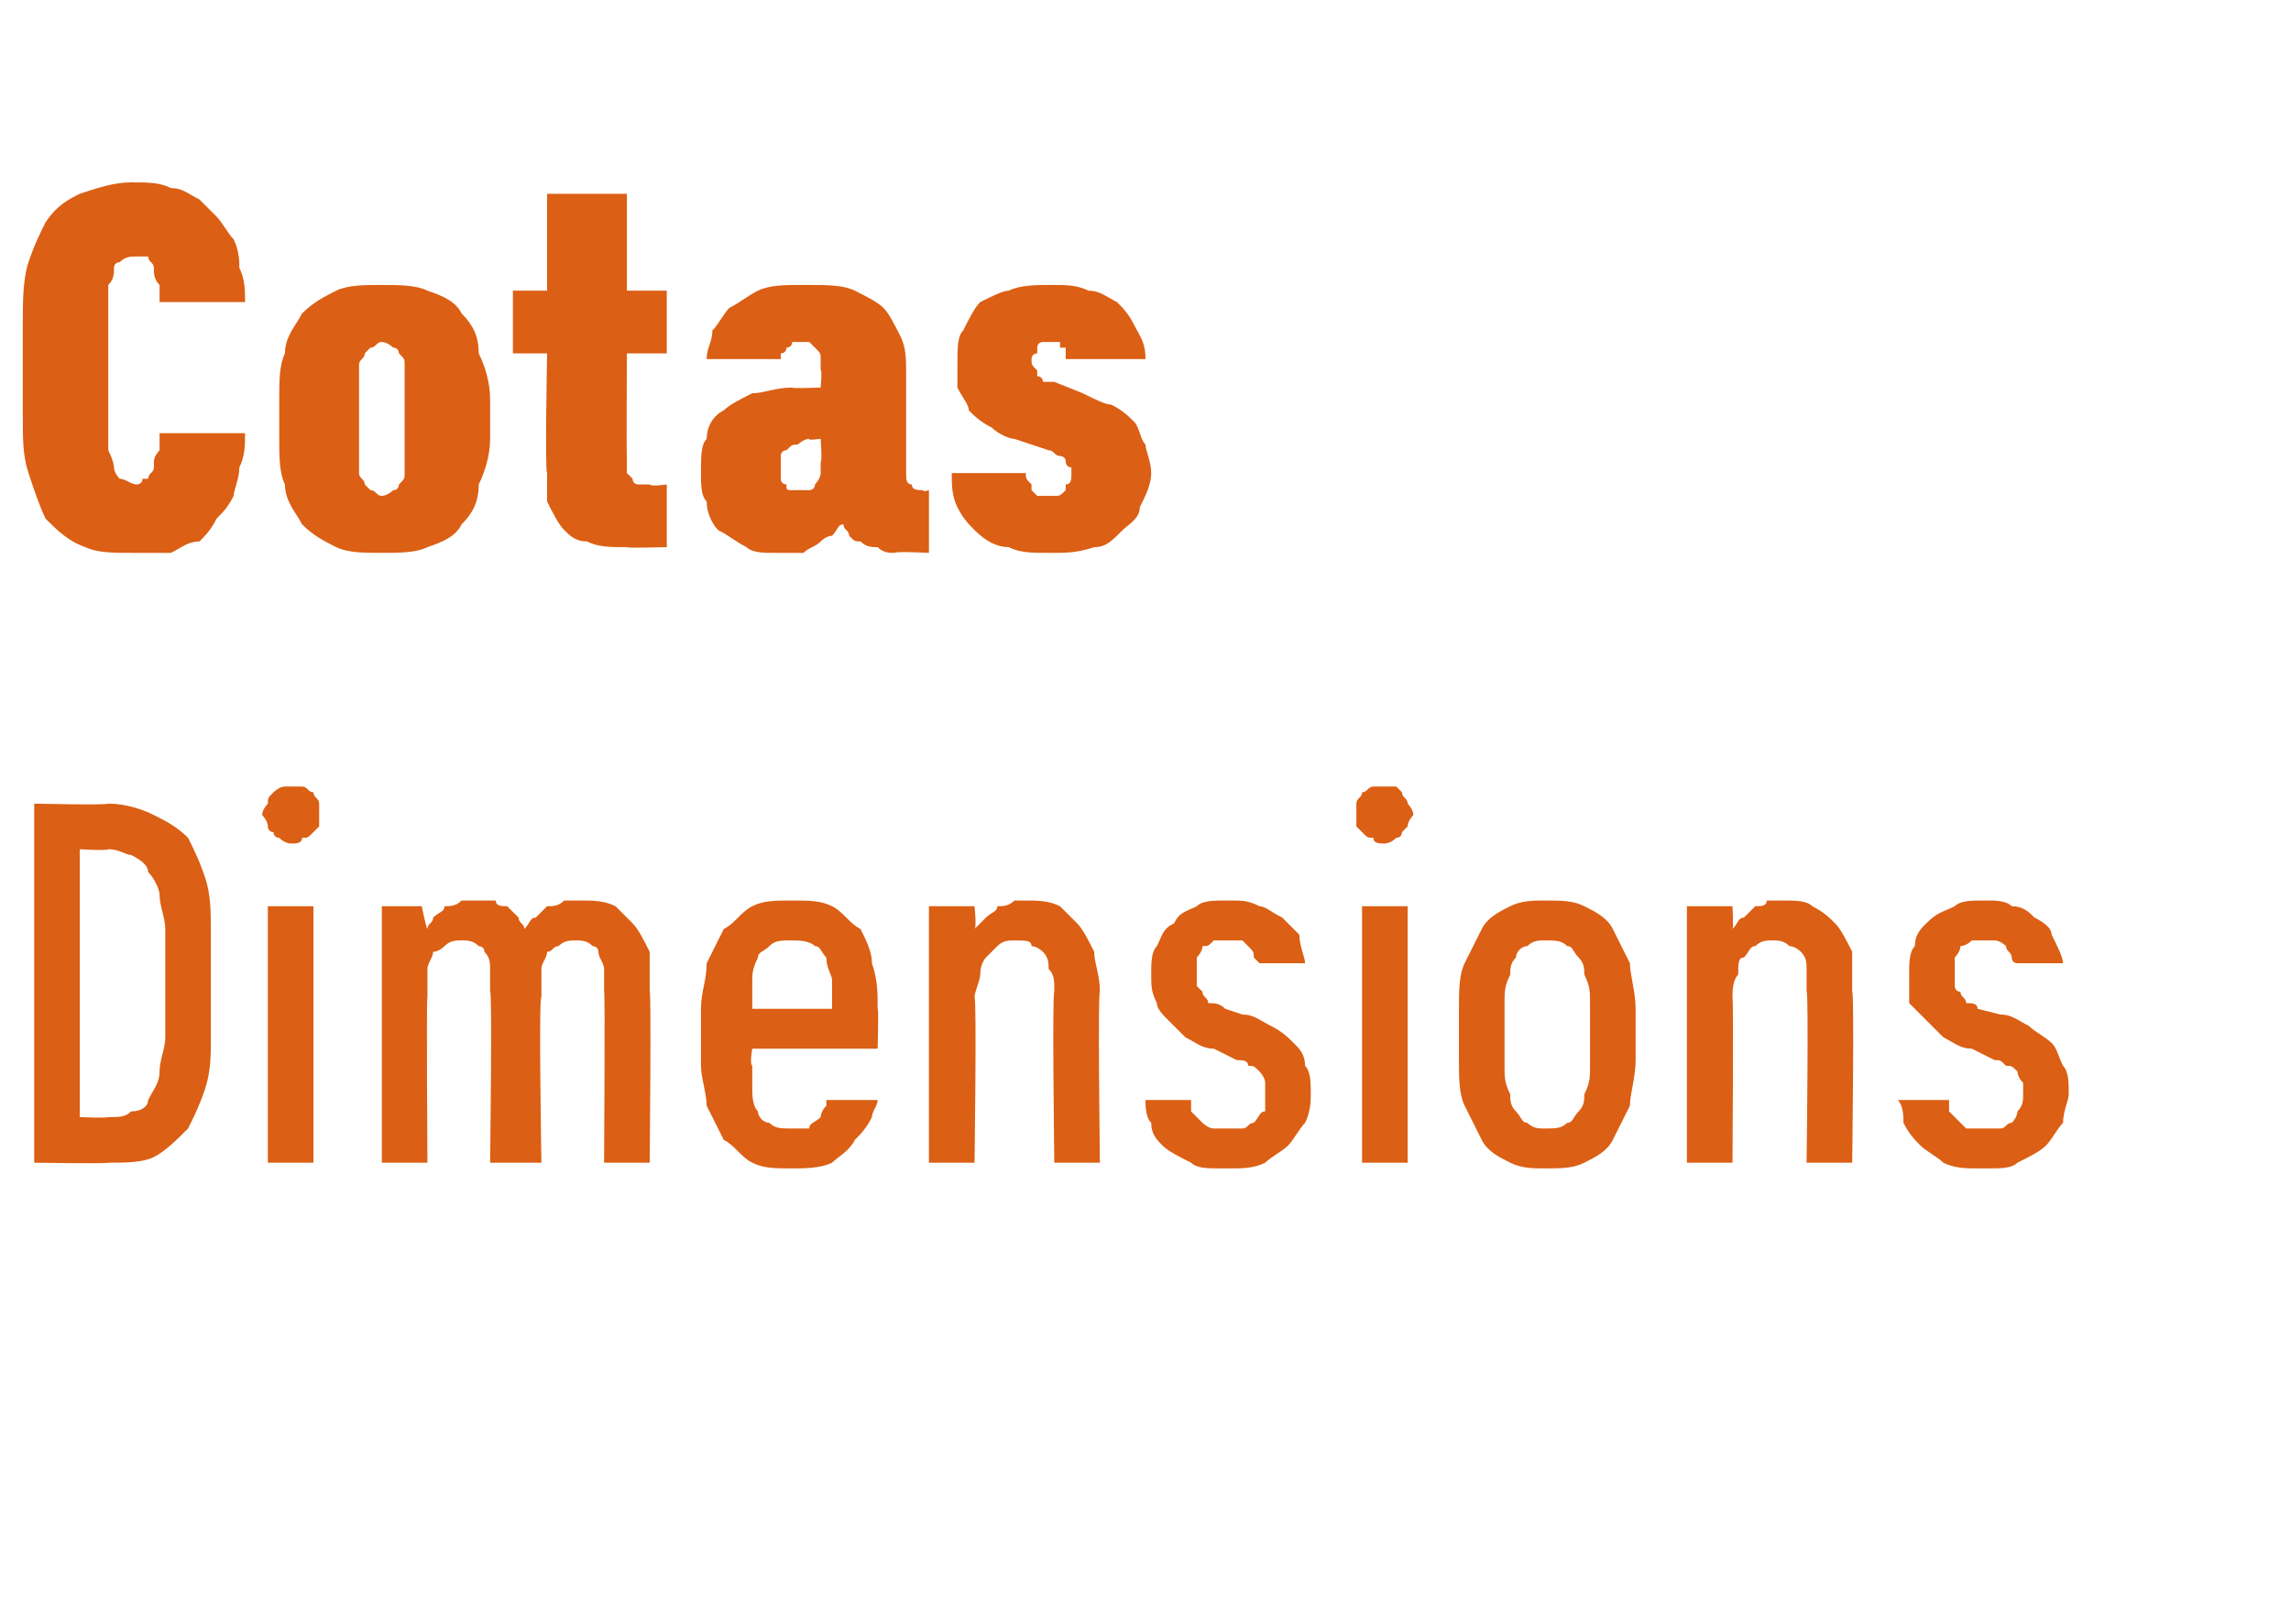
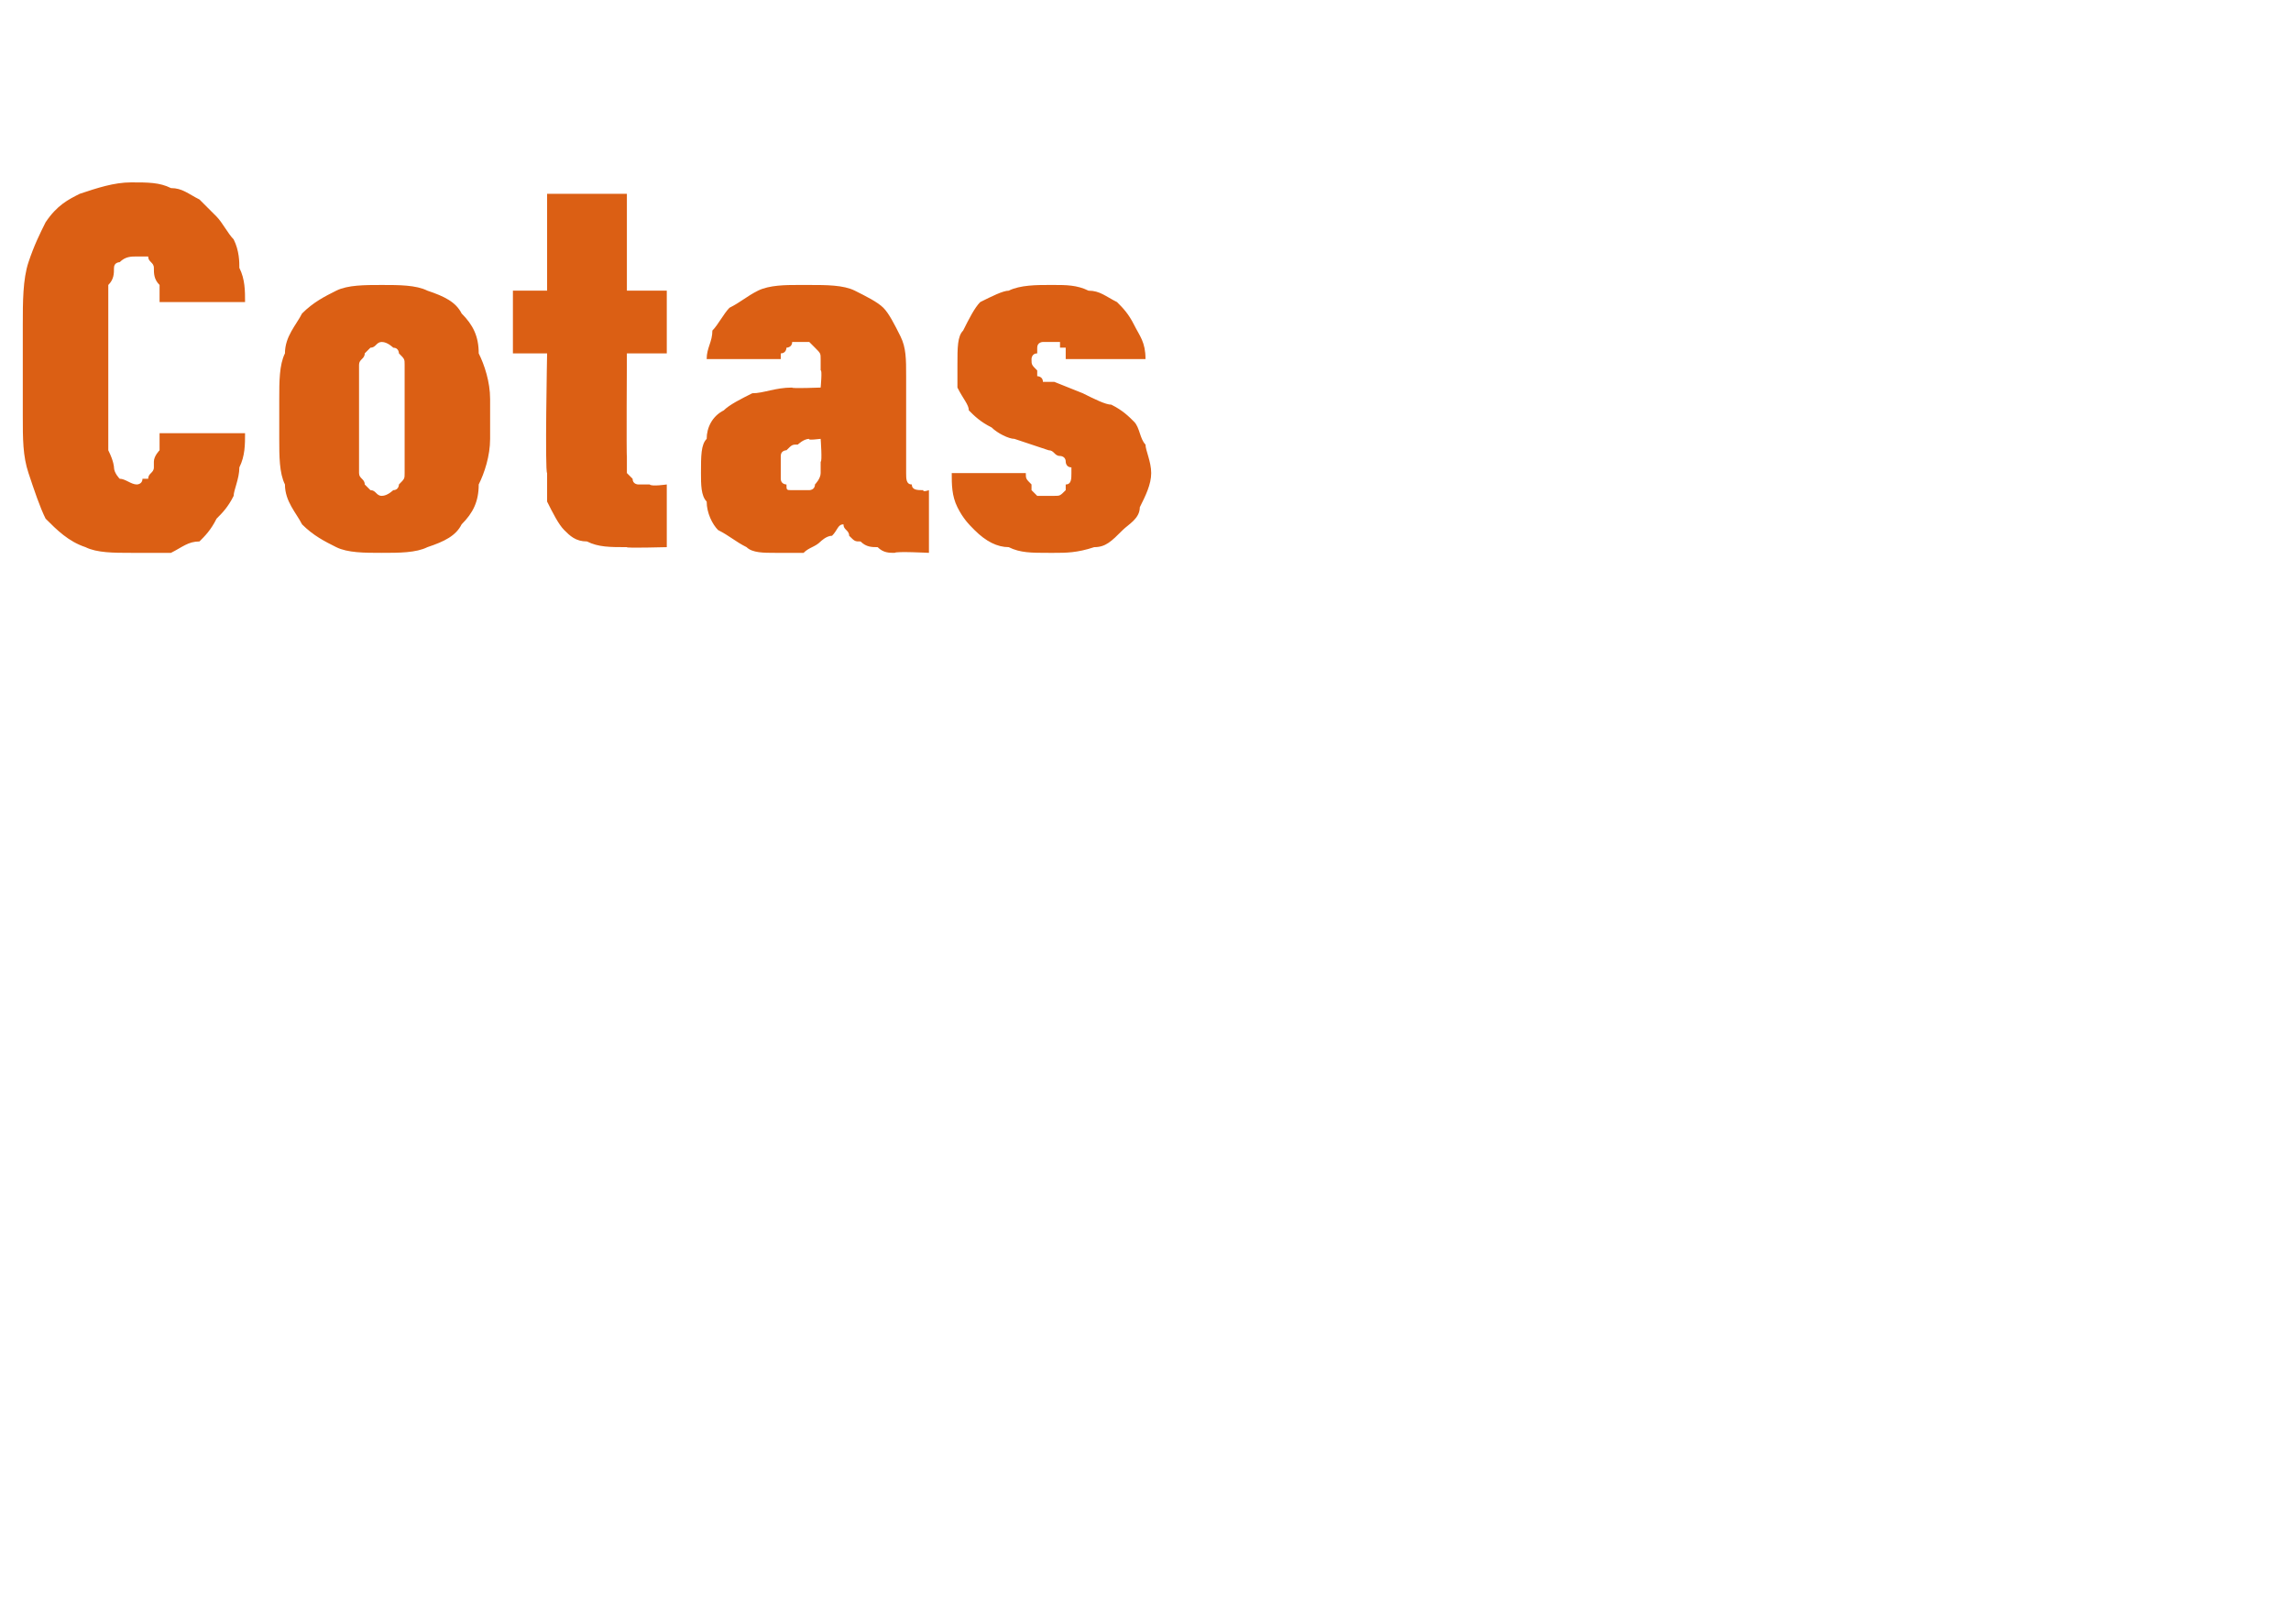
<svg xmlns="http://www.w3.org/2000/svg" version="1.1" width="40.2px" height="28.5px" viewBox="0 -3 40.2 28.5" style="top:-3px">
  <desc>Cotas Dimensions</desc>
  <defs />
  <g id="Polygon343139">
-     <path d="M 0.6 17.4 C 0.6 17.4 1.88 17.42 1.9 17.4 C 2.2 17.4 2.5 17.4 2.7 17.3 C 2.9 17.2 3.1 17 3.3 16.8 C 3.4 16.6 3.5 16.4 3.6 16.1 C 3.7 15.8 3.7 15.5 3.7 15.2 C 3.7 15.2 3.7 13.4 3.7 13.4 C 3.7 13 3.7 12.7 3.6 12.4 C 3.5 12.1 3.4 11.9 3.3 11.7 C 3.1 11.5 2.9 11.4 2.7 11.3 C 2.5 11.2 2.2 11.1 1.9 11.1 C 1.88 11.13 0.6 11.1 0.6 11.1 L 0.6 17.4 Z M 1.4 16.6 L 1.4 11.9 C 1.4 11.9 1.87 11.93 1.9 11.9 C 2.1 11.9 2.2 12 2.3 12 C 2.5 12.1 2.6 12.2 2.6 12.3 C 2.7 12.4 2.8 12.6 2.8 12.7 C 2.8 12.9 2.9 13.1 2.9 13.3 C 2.9 13.3 2.9 15.2 2.9 15.2 C 2.9 15.4 2.8 15.6 2.8 15.8 C 2.8 16 2.7 16.1 2.6 16.3 C 2.6 16.4 2.5 16.5 2.3 16.5 C 2.2 16.6 2.1 16.6 1.9 16.6 C 1.87 16.62 1.4 16.6 1.4 16.6 Z M 4.7 17.4 L 5.5 17.4 L 5.5 12.9 L 4.7 12.9 L 4.7 17.4 Z M 5.1 11.8 C 5.2 11.8 5.3 11.8 5.3 11.7 C 5.4 11.7 5.4 11.7 5.5 11.6 C 5.5 11.6 5.6 11.5 5.6 11.5 C 5.6 11.4 5.6 11.3 5.6 11.3 C 5.6 11.2 5.6 11.1 5.6 11.1 C 5.6 11 5.5 11 5.5 10.9 C 5.4 10.9 5.4 10.8 5.3 10.8 C 5.3 10.8 5.2 10.8 5.1 10.8 C 5.1 10.8 5 10.8 5 10.8 C 4.9 10.8 4.8 10.9 4.8 10.9 C 4.7 11 4.7 11 4.7 11.1 C 4.7 11.1 4.6 11.2 4.6 11.3 C 4.6 11.3 4.7 11.4 4.7 11.5 C 4.7 11.5 4.7 11.6 4.8 11.6 C 4.8 11.7 4.9 11.7 4.9 11.7 C 5 11.8 5.1 11.8 5.1 11.8 Z M 6.7 17.4 L 7.5 17.4 C 7.5 17.4 7.48 14.45 7.5 14.5 C 7.5 14.3 7.5 14.2 7.5 14 C 7.5 13.9 7.6 13.8 7.6 13.7 C 7.7 13.7 7.8 13.6 7.8 13.6 C 7.9 13.5 8 13.5 8.1 13.5 C 8.2 13.5 8.3 13.5 8.4 13.6 C 8.4 13.6 8.5 13.6 8.5 13.7 C 8.6 13.8 8.6 13.9 8.6 14 C 8.6 14.1 8.6 14.2 8.6 14.4 C 8.64 14.36 8.6 17.4 8.6 17.4 L 9.5 17.4 C 9.5 17.4 9.45 14.45 9.5 14.5 C 9.5 14.3 9.5 14.1 9.5 14 C 9.5 13.9 9.6 13.8 9.6 13.7 C 9.7 13.7 9.7 13.6 9.8 13.6 C 9.9 13.5 10 13.5 10.1 13.5 C 10.2 13.5 10.3 13.5 10.4 13.6 C 10.4 13.6 10.5 13.6 10.5 13.7 C 10.5 13.8 10.6 13.9 10.6 14 C 10.6 14.1 10.6 14.2 10.6 14.4 C 10.62 14.36 10.6 17.4 10.6 17.4 L 11.4 17.4 C 11.4 17.4 11.43 14.35 11.4 14.4 C 11.4 14.1 11.4 13.9 11.4 13.7 C 11.3 13.5 11.2 13.3 11.1 13.2 C 11 13.1 10.9 13 10.8 12.9 C 10.6 12.8 10.4 12.8 10.2 12.8 C 10.1 12.8 10 12.8 9.9 12.8 C 9.8 12.9 9.7 12.9 9.6 12.9 C 9.5 13 9.5 13 9.4 13.1 C 9.3 13.1 9.3 13.2 9.2 13.3 C 9.2 13.2 9.1 13.2 9.1 13.1 C 9 13 9 13 8.9 12.9 C 8.8 12.9 8.7 12.9 8.7 12.8 C 8.6 12.8 8.5 12.8 8.4 12.8 C 8.3 12.8 8.2 12.8 8.1 12.8 C 8 12.9 7.9 12.9 7.8 12.9 C 7.8 13 7.7 13 7.6 13.1 C 7.6 13.2 7.5 13.2 7.5 13.3 C 7.48 13.29 7.4 12.9 7.4 12.9 L 6.7 12.9 L 6.7 17.4 Z M 13.9 17.5 C 14.1 17.5 14.4 17.5 14.6 17.4 C 14.7 17.3 14.9 17.2 15 17 C 15.1 16.9 15.2 16.8 15.3 16.6 C 15.3 16.5 15.4 16.4 15.4 16.3 C 15.4 16.3 14.5 16.3 14.5 16.3 C 14.5 16.3 14.5 16.4 14.5 16.4 C 14.4 16.5 14.4 16.6 14.4 16.6 C 14.3 16.7 14.2 16.7 14.2 16.8 C 14.1 16.8 14 16.8 13.9 16.8 C 13.7 16.8 13.6 16.8 13.5 16.7 C 13.4 16.7 13.3 16.6 13.3 16.5 C 13.2 16.4 13.2 16.2 13.2 16.1 C 13.2 16 13.2 15.8 13.2 15.7 C 13.15 15.66 13.2 15.4 13.2 15.4 L 15.4 15.4 C 15.4 15.4 15.42 14.68 15.4 14.7 C 15.4 14.4 15.4 14.2 15.3 13.9 C 15.3 13.7 15.2 13.5 15.1 13.3 C 14.9 13.2 14.8 13 14.6 12.9 C 14.4 12.8 14.2 12.8 13.9 12.8 C 13.6 12.8 13.4 12.8 13.2 12.9 C 13 13 12.9 13.2 12.7 13.3 C 12.6 13.5 12.5 13.7 12.4 13.9 C 12.4 14.2 12.3 14.4 12.3 14.7 C 12.3 14.7 12.3 15.7 12.3 15.7 C 12.3 15.9 12.4 16.2 12.4 16.4 C 12.5 16.6 12.6 16.8 12.7 17 C 12.9 17.1 13 17.3 13.2 17.4 C 13.4 17.5 13.6 17.5 13.9 17.5 Z M 14.6 14.7 C 14.6 14.7 13.2 14.7 13.2 14.7 C 13.2 14.5 13.2 14.4 13.2 14.2 C 13.2 14.1 13.2 14 13.3 13.8 C 13.3 13.7 13.4 13.7 13.5 13.6 C 13.6 13.5 13.7 13.5 13.9 13.5 C 14 13.5 14.2 13.5 14.3 13.6 C 14.4 13.6 14.4 13.7 14.5 13.8 C 14.5 14 14.6 14.1 14.6 14.2 C 14.6 14.4 14.6 14.5 14.6 14.7 Z M 16.3 17.4 L 17.1 17.4 C 17.1 17.4 17.14 14.53 17.1 14.5 C 17.1 14.4 17.2 14.2 17.2 14.1 C 17.2 13.9 17.3 13.8 17.3 13.8 C 17.4 13.7 17.5 13.6 17.5 13.6 C 17.6 13.5 17.7 13.5 17.8 13.5 C 18 13.5 18.1 13.5 18.1 13.6 C 18.2 13.6 18.3 13.7 18.3 13.7 C 18.4 13.8 18.4 13.9 18.4 14 C 18.5 14.1 18.5 14.2 18.5 14.4 C 18.46 14.39 18.5 17.4 18.5 17.4 L 19.3 17.4 C 19.3 17.4 19.26 14.39 19.3 14.4 C 19.3 14.1 19.2 13.9 19.2 13.7 C 19.1 13.5 19 13.3 18.9 13.2 C 18.8 13.1 18.7 13 18.6 12.9 C 18.4 12.8 18.2 12.8 18 12.8 C 17.9 12.8 17.9 12.8 17.8 12.8 C 17.7 12.9 17.6 12.9 17.5 12.9 C 17.5 13 17.4 13 17.3 13.1 C 17.3 13.1 17.2 13.2 17.1 13.3 C 17.14 13.28 17.1 12.9 17.1 12.9 L 16.3 12.9 L 16.3 17.4 Z M 21.4 17.5 C 21.4 17.5 21.6 17.5 21.6 17.5 C 21.8 17.5 22 17.5 22.2 17.4 C 22.3 17.3 22.5 17.2 22.6 17.1 C 22.7 17 22.8 16.8 22.9 16.7 C 23 16.5 23 16.3 23 16.2 C 23 16 23 15.8 22.9 15.7 C 22.9 15.5 22.8 15.4 22.7 15.3 C 22.6 15.2 22.5 15.1 22.3 15 C 22.1 14.9 22 14.8 21.8 14.8 C 21.8 14.8 21.5 14.7 21.5 14.7 C 21.4 14.6 21.3 14.6 21.2 14.6 C 21.2 14.5 21.1 14.5 21.1 14.4 C 21.1 14.4 21 14.3 21 14.3 C 21 14.2 21 14.2 21 14.1 C 21 14 21 13.9 21 13.8 C 21 13.8 21.1 13.7 21.1 13.6 C 21.2 13.6 21.2 13.6 21.3 13.5 C 21.3 13.5 21.4 13.5 21.5 13.5 C 21.5 13.5 21.6 13.5 21.6 13.5 C 21.6 13.5 21.7 13.5 21.8 13.5 C 21.8 13.5 21.9 13.6 21.9 13.6 C 22 13.7 22 13.7 22 13.8 C 22 13.8 22.1 13.9 22.1 13.9 C 22.1 13.9 22.9 13.9 22.9 13.9 C 22.9 13.8 22.8 13.6 22.8 13.4 C 22.7 13.3 22.6 13.2 22.5 13.1 C 22.3 13 22.2 12.9 22.1 12.9 C 21.9 12.8 21.8 12.8 21.6 12.8 C 21.6 12.8 21.5 12.8 21.5 12.8 C 21.3 12.8 21.1 12.8 21 12.9 C 20.8 13 20.7 13 20.6 13.2 C 20.4 13.3 20.4 13.4 20.3 13.6 C 20.2 13.7 20.2 13.9 20.2 14.1 C 20.2 14.3 20.2 14.4 20.3 14.6 C 20.3 14.7 20.4 14.8 20.5 14.9 C 20.6 15 20.7 15.1 20.8 15.2 C 21 15.3 21.1 15.4 21.3 15.4 C 21.3 15.4 21.7 15.6 21.7 15.6 C 21.8 15.6 21.9 15.6 21.9 15.7 C 22 15.7 22 15.7 22.1 15.8 C 22.1 15.8 22.2 15.9 22.2 16 C 22.2 16 22.2 16.1 22.2 16.2 C 22.2 16.3 22.2 16.4 22.2 16.5 C 22.1 16.5 22.1 16.6 22 16.7 C 21.9 16.7 21.9 16.8 21.8 16.8 C 21.7 16.8 21.6 16.8 21.6 16.8 C 21.6 16.8 21.5 16.8 21.5 16.8 C 21.4 16.8 21.3 16.8 21.3 16.8 C 21.2 16.8 21.1 16.7 21.1 16.7 C 21 16.6 21 16.6 20.9 16.5 C 20.9 16.4 20.9 16.4 20.9 16.3 C 20.9 16.3 20.1 16.3 20.1 16.3 C 20.1 16.4 20.1 16.6 20.2 16.7 C 20.2 16.9 20.3 17 20.4 17.1 C 20.5 17.2 20.7 17.3 20.9 17.4 C 21 17.5 21.2 17.5 21.4 17.5 Z M 23.9 17.4 L 24.7 17.4 L 24.7 12.9 L 23.9 12.9 L 23.9 17.4 Z M 24.3 11.8 C 24.3 11.8 24.4 11.8 24.5 11.7 C 24.5 11.7 24.6 11.7 24.6 11.6 C 24.6 11.6 24.7 11.5 24.7 11.5 C 24.7 11.4 24.8 11.3 24.8 11.3 C 24.8 11.2 24.7 11.1 24.7 11.1 C 24.7 11 24.6 11 24.6 10.9 C 24.6 10.9 24.5 10.8 24.5 10.8 C 24.4 10.8 24.3 10.8 24.3 10.8 C 24.2 10.8 24.1 10.8 24.1 10.8 C 24 10.8 24 10.9 23.9 10.9 C 23.9 11 23.8 11 23.8 11.1 C 23.8 11.1 23.8 11.2 23.8 11.3 C 23.8 11.3 23.8 11.4 23.8 11.5 C 23.8 11.5 23.9 11.6 23.9 11.6 C 24 11.7 24 11.7 24.1 11.7 C 24.1 11.8 24.2 11.8 24.3 11.8 Z M 27.1 17.5 C 27.4 17.5 27.6 17.5 27.8 17.4 C 28 17.3 28.2 17.2 28.3 17 C 28.4 16.8 28.5 16.6 28.6 16.4 C 28.6 16.2 28.7 15.9 28.7 15.6 C 28.7 15.6 28.7 14.7 28.7 14.7 C 28.7 14.4 28.6 14.1 28.6 13.9 C 28.5 13.7 28.4 13.5 28.3 13.3 C 28.2 13.1 28 13 27.8 12.9 C 27.6 12.8 27.4 12.8 27.1 12.8 C 26.9 12.8 26.7 12.8 26.5 12.9 C 26.3 13 26.1 13.1 26 13.3 C 25.9 13.5 25.8 13.7 25.7 13.9 C 25.6 14.1 25.6 14.4 25.6 14.7 C 25.6 14.7 25.6 15.6 25.6 15.6 C 25.6 15.9 25.6 16.2 25.7 16.4 C 25.8 16.6 25.9 16.8 26 17 C 26.1 17.2 26.3 17.3 26.5 17.4 C 26.7 17.5 26.9 17.5 27.1 17.5 Z M 27.1 16.8 C 27 16.8 26.9 16.8 26.8 16.7 C 26.7 16.7 26.7 16.6 26.6 16.5 C 26.5 16.4 26.5 16.3 26.5 16.2 C 26.4 16 26.4 15.9 26.4 15.7 C 26.4 15.7 26.4 14.6 26.4 14.6 C 26.4 14.4 26.4 14.3 26.5 14.1 C 26.5 14 26.5 13.9 26.6 13.8 C 26.6 13.7 26.7 13.6 26.8 13.6 C 26.9 13.5 27 13.5 27.1 13.5 C 27.3 13.5 27.4 13.5 27.5 13.6 C 27.6 13.6 27.6 13.7 27.7 13.8 C 27.8 13.9 27.8 14 27.8 14.1 C 27.9 14.3 27.9 14.4 27.9 14.6 C 27.9 14.6 27.9 15.7 27.9 15.7 C 27.9 15.9 27.9 16 27.8 16.2 C 27.8 16.3 27.8 16.4 27.7 16.5 C 27.6 16.6 27.6 16.7 27.5 16.7 C 27.4 16.8 27.3 16.8 27.1 16.8 Z M 29.6 17.4 L 30.4 17.4 C 30.4 17.4 30.42 14.53 30.4 14.5 C 30.4 14.4 30.4 14.2 30.5 14.1 C 30.5 13.9 30.5 13.8 30.6 13.8 C 30.7 13.7 30.7 13.6 30.8 13.6 C 30.9 13.5 31 13.5 31.1 13.5 C 31.2 13.5 31.3 13.5 31.4 13.6 C 31.5 13.6 31.6 13.7 31.6 13.7 C 31.7 13.8 31.7 13.9 31.7 14 C 31.7 14.1 31.7 14.2 31.7 14.4 C 31.74 14.39 31.7 17.4 31.7 17.4 L 32.5 17.4 C 32.5 17.4 32.54 14.39 32.5 14.4 C 32.5 14.1 32.5 13.9 32.5 13.7 C 32.4 13.5 32.3 13.3 32.2 13.2 C 32.1 13.1 32 13 31.8 12.9 C 31.7 12.8 31.5 12.8 31.3 12.8 C 31.2 12.8 31.1 12.8 31 12.8 C 31 12.9 30.9 12.9 30.8 12.9 C 30.7 13 30.7 13 30.6 13.1 C 30.5 13.1 30.5 13.2 30.4 13.3 C 30.42 13.28 30.4 12.9 30.4 12.9 L 29.6 12.9 L 29.6 17.4 Z M 34.7 17.5 C 34.7 17.5 34.9 17.5 34.9 17.5 C 35.1 17.5 35.3 17.5 35.4 17.4 C 35.6 17.3 35.8 17.2 35.9 17.1 C 36 17 36.1 16.8 36.2 16.7 C 36.2 16.5 36.3 16.3 36.3 16.2 C 36.3 16 36.3 15.8 36.2 15.7 C 36.1 15.5 36.1 15.4 36 15.3 C 35.9 15.2 35.7 15.1 35.6 15 C 35.4 14.9 35.3 14.8 35.1 14.8 C 35.1 14.8 34.7 14.7 34.7 14.7 C 34.7 14.6 34.6 14.6 34.5 14.6 C 34.5 14.5 34.4 14.5 34.4 14.4 C 34.3 14.4 34.3 14.3 34.3 14.3 C 34.3 14.2 34.3 14.2 34.3 14.1 C 34.3 14 34.3 13.9 34.3 13.8 C 34.3 13.8 34.4 13.7 34.4 13.6 C 34.4 13.6 34.5 13.6 34.6 13.5 C 34.6 13.5 34.7 13.5 34.8 13.5 C 34.8 13.5 34.8 13.5 34.8 13.5 C 34.9 13.5 35 13.5 35 13.5 C 35.1 13.5 35.2 13.6 35.2 13.6 C 35.2 13.7 35.3 13.7 35.3 13.8 C 35.3 13.8 35.3 13.9 35.4 13.9 C 35.4 13.9 36.2 13.9 36.2 13.9 C 36.2 13.8 36.1 13.6 36 13.4 C 36 13.3 35.9 13.2 35.7 13.1 C 35.6 13 35.5 12.9 35.3 12.9 C 35.2 12.8 35 12.8 34.9 12.8 C 34.9 12.8 34.8 12.8 34.8 12.8 C 34.6 12.8 34.4 12.8 34.3 12.9 C 34.1 13 34 13 33.8 13.2 C 33.7 13.3 33.6 13.4 33.6 13.6 C 33.5 13.7 33.5 13.9 33.5 14.1 C 33.5 14.3 33.5 14.4 33.5 14.6 C 33.6 14.7 33.7 14.8 33.8 14.9 C 33.9 15 34 15.1 34.1 15.2 C 34.3 15.3 34.4 15.4 34.6 15.4 C 34.6 15.4 35 15.6 35 15.6 C 35.1 15.6 35.1 15.6 35.2 15.7 C 35.3 15.7 35.3 15.7 35.4 15.8 C 35.4 15.8 35.4 15.9 35.5 16 C 35.5 16 35.5 16.1 35.5 16.2 C 35.5 16.3 35.5 16.4 35.4 16.5 C 35.4 16.5 35.4 16.6 35.3 16.7 C 35.2 16.7 35.2 16.8 35.1 16.8 C 35 16.8 34.9 16.8 34.8 16.8 C 34.8 16.8 34.8 16.8 34.8 16.8 C 34.7 16.8 34.6 16.8 34.5 16.8 C 34.5 16.8 34.4 16.7 34.4 16.7 C 34.3 16.6 34.3 16.6 34.2 16.5 C 34.2 16.4 34.2 16.4 34.2 16.3 C 34.2 16.3 33.3 16.3 33.3 16.3 C 33.4 16.4 33.4 16.6 33.4 16.7 C 33.5 16.9 33.6 17 33.7 17.1 C 33.8 17.2 34 17.3 34.1 17.4 C 34.3 17.5 34.5 17.5 34.7 17.5 Z " stroke="none" fill="#db5f14" />
-   </g>
+     </g>
  <g id="Polygon343138">
    <path d="M 2.3 6.7 C 2.6 6.7 2.8 6.7 3 6.7 C 3.2 6.6 3.3 6.5 3.5 6.5 C 3.6 6.4 3.7 6.3 3.8 6.1 C 3.9 6 4 5.9 4.1 5.7 C 4.1 5.6 4.2 5.4 4.2 5.2 C 4.3 5 4.3 4.8 4.3 4.6 C 4.3 4.6 2.8 4.6 2.8 4.6 C 2.8 4.7 2.8 4.8 2.8 4.9 C 2.8 4.9 2.7 5 2.7 5.1 C 2.7 5.1 2.7 5.2 2.7 5.2 C 2.7 5.3 2.6 5.3 2.6 5.4 C 2.6 5.4 2.5 5.4 2.5 5.4 C 2.5 5.5 2.4 5.5 2.4 5.5 C 2.3 5.5 2.2 5.4 2.1 5.4 C 2.1 5.4 2 5.3 2 5.2 C 2 5.2 2 5.1 1.9 4.9 C 1.9 4.8 1.9 4.7 1.9 4.5 C 1.9 4.5 1.9 2.4 1.9 2.4 C 1.9 2.3 1.9 2.1 1.9 2 C 2 1.9 2 1.8 2 1.7 C 2 1.6 2.1 1.6 2.1 1.6 C 2.2 1.5 2.3 1.5 2.4 1.5 C 2.4 1.5 2.5 1.5 2.6 1.5 C 2.6 1.6 2.7 1.6 2.7 1.7 C 2.7 1.8 2.7 1.9 2.8 2 C 2.8 2.1 2.8 2.2 2.8 2.3 C 2.8 2.3 4.3 2.3 4.3 2.3 C 4.3 2.1 4.3 1.9 4.2 1.7 C 4.2 1.6 4.2 1.4 4.1 1.2 C 4 1.1 3.9 0.9 3.8 0.8 C 3.7 0.7 3.6 0.6 3.5 0.5 C 3.3 0.4 3.2 0.3 3 0.3 C 2.8 0.2 2.6 0.2 2.3 0.2 C 2 0.2 1.7 0.3 1.4 0.4 C 1.2 0.5 1 0.6 0.8 0.9 C 0.7 1.1 0.6 1.3 0.5 1.6 C 0.4 1.9 0.4 2.3 0.4 2.7 C 0.4 2.7 0.4 4.3 0.4 4.3 C 0.4 4.7 0.4 5 0.5 5.3 C 0.6 5.6 0.7 5.9 0.8 6.1 C 1 6.3 1.2 6.5 1.5 6.6 C 1.7 6.7 2 6.7 2.3 6.7 Z M 6.7 6.7 C 7 6.7 7.3 6.7 7.5 6.6 C 7.8 6.5 8 6.4 8.1 6.2 C 8.3 6 8.4 5.8 8.4 5.5 C 8.5 5.3 8.6 5 8.6 4.7 C 8.6 4.7 8.6 4 8.6 4 C 8.6 3.7 8.5 3.4 8.4 3.2 C 8.4 2.9 8.3 2.7 8.1 2.5 C 8 2.3 7.8 2.2 7.5 2.1 C 7.3 2 7 2 6.7 2 C 6.4 2 6.1 2 5.9 2.1 C 5.7 2.2 5.5 2.3 5.3 2.5 C 5.2 2.7 5 2.9 5 3.2 C 4.9 3.4 4.9 3.7 4.9 4 C 4.9 4 4.9 4.7 4.9 4.7 C 4.9 5 4.9 5.3 5 5.5 C 5 5.8 5.2 6 5.3 6.2 C 5.5 6.4 5.7 6.5 5.9 6.6 C 6.1 6.7 6.4 6.7 6.7 6.7 Z M 6.7 5.7 C 6.6 5.7 6.6 5.6 6.5 5.6 C 6.5 5.6 6.4 5.5 6.4 5.5 C 6.4 5.4 6.3 5.4 6.3 5.3 C 6.3 5.2 6.3 5.1 6.3 5 C 6.3 5 6.3 3.7 6.3 3.7 C 6.3 3.6 6.3 3.5 6.3 3.4 C 6.3 3.3 6.4 3.3 6.4 3.2 C 6.4 3.2 6.5 3.1 6.5 3.1 C 6.6 3.1 6.6 3 6.7 3 C 6.8 3 6.9 3.1 6.9 3.1 C 7 3.1 7 3.2 7 3.2 C 7.1 3.3 7.1 3.3 7.1 3.4 C 7.1 3.5 7.1 3.6 7.1 3.7 C 7.1 3.7 7.1 5 7.1 5 C 7.1 5.1 7.1 5.2 7.1 5.3 C 7.1 5.4 7.1 5.4 7 5.5 C 7 5.5 7 5.6 6.9 5.6 C 6.9 5.6 6.8 5.7 6.7 5.7 Z M 11 6.6 C 10.97 6.62 11.7 6.6 11.7 6.6 L 11.7 5.5 C 11.7 5.5 11.43 5.54 11.4 5.5 C 11.4 5.5 11.3 5.5 11.2 5.5 C 11.2 5.5 11.1 5.5 11.1 5.4 C 11.1 5.4 11 5.3 11 5.3 C 11 5.2 11 5.1 11 5 C 10.99 5.04 11 3.2 11 3.2 L 11.7 3.2 L 11.7 2.1 L 11 2.1 L 11 0.4 L 9.6 0.4 L 9.6 2.1 L 9 2.1 L 9 3.2 L 9.6 3.2 C 9.6 3.2 9.56 5.28 9.6 5.3 C 9.6 5.5 9.6 5.7 9.6 5.8 C 9.7 6 9.8 6.2 9.9 6.3 C 10 6.4 10.1 6.5 10.3 6.5 C 10.5 6.6 10.7 6.6 11 6.6 Z M 16.3 6.7 L 16.3 5.6 C 16.3 5.6 16.19 5.64 16.2 5.6 C 16.1 5.6 16 5.6 16 5.5 C 15.9 5.5 15.9 5.4 15.9 5.3 C 15.9 5.3 15.9 3.6 15.9 3.6 C 15.9 3.3 15.9 3.1 15.8 2.9 C 15.7 2.7 15.6 2.5 15.5 2.4 C 15.4 2.3 15.2 2.2 15 2.1 C 14.8 2 14.5 2 14.2 2 C 14.2 2 14 2 14 2 C 13.8 2 13.5 2 13.3 2.1 C 13.1 2.2 13 2.3 12.8 2.4 C 12.7 2.5 12.6 2.7 12.5 2.8 C 12.5 3 12.4 3.1 12.4 3.3 C 12.4 3.3 13.7 3.3 13.7 3.3 C 13.7 3.3 13.7 3.2 13.7 3.2 C 13.8 3.2 13.8 3.1 13.8 3.1 C 13.8 3.1 13.9 3.1 13.9 3 C 13.9 3 14 3 14 3 C 14 3 14.1 3 14.1 3 C 14.1 3 14.2 3 14.2 3 C 14.3 3.1 14.3 3.1 14.3 3.1 C 14.4 3.2 14.4 3.2 14.4 3.3 C 14.4 3.3 14.4 3.4 14.4 3.5 C 14.43 3.48 14.4 3.8 14.4 3.8 C 14.4 3.8 13.88 3.82 13.9 3.8 C 13.6 3.8 13.4 3.9 13.2 3.9 C 13 4 12.8 4.1 12.7 4.2 C 12.5 4.3 12.4 4.5 12.4 4.7 C 12.3 4.8 12.3 5 12.3 5.3 C 12.3 5.5 12.3 5.7 12.4 5.8 C 12.4 6 12.5 6.2 12.6 6.3 C 12.8 6.4 12.9 6.5 13.1 6.6 C 13.2 6.7 13.4 6.7 13.6 6.7 C 13.6 6.7 13.7 6.7 13.7 6.7 C 13.8 6.7 14 6.7 14.1 6.7 C 14.2 6.6 14.3 6.6 14.4 6.5 C 14.4 6.5 14.5 6.4 14.6 6.4 C 14.7 6.3 14.7 6.2 14.8 6.2 C 14.8 6.3 14.9 6.3 14.9 6.4 C 15 6.5 15 6.5 15.1 6.5 C 15.2 6.6 15.3 6.6 15.4 6.6 C 15.5 6.7 15.6 6.7 15.7 6.7 C 15.72 6.67 16.3 6.7 16.3 6.7 Z M 14.4 4.7 C 14.4 4.7 14.43 5.11 14.4 5.1 C 14.4 5.2 14.4 5.3 14.4 5.3 C 14.4 5.4 14.3 5.5 14.3 5.5 C 14.3 5.6 14.2 5.6 14.2 5.6 C 14.2 5.6 14.1 5.6 14.1 5.6 C 14.1 5.6 14 5.6 14 5.6 C 14 5.6 13.9 5.6 13.9 5.6 C 13.8 5.6 13.8 5.6 13.8 5.5 C 13.8 5.5 13.7 5.5 13.7 5.4 C 13.7 5.4 13.7 5.3 13.7 5.2 C 13.7 5.1 13.7 5.1 13.7 5 C 13.7 4.9 13.8 4.9 13.8 4.9 C 13.9 4.8 13.9 4.8 14 4.8 C 14 4.8 14.1 4.7 14.2 4.7 C 14.16 4.73 14.4 4.7 14.4 4.7 Z M 18.4 6.7 C 18.4 6.7 18.5 6.7 18.5 6.7 C 18.7 6.7 18.9 6.7 19.2 6.6 C 19.4 6.6 19.5 6.5 19.7 6.3 C 19.8 6.2 20 6.1 20 5.9 C 20.1 5.7 20.2 5.5 20.2 5.3 C 20.2 5.1 20.1 4.9 20.1 4.8 C 20 4.7 20 4.5 19.9 4.4 C 19.8 4.3 19.7 4.2 19.5 4.1 C 19.4 4.1 19.2 4 19 3.9 C 19 3.9 18.5 3.7 18.5 3.7 C 18.4 3.7 18.4 3.7 18.3 3.7 C 18.3 3.6 18.2 3.6 18.2 3.6 C 18.2 3.5 18.2 3.5 18.2 3.5 C 18.1 3.4 18.1 3.4 18.1 3.3 C 18.1 3.3 18.1 3.2 18.2 3.2 C 18.2 3.1 18.2 3.1 18.2 3.1 C 18.2 3 18.3 3 18.3 3 C 18.3 3 18.4 3 18.4 3 C 18.4 3 18.5 3 18.5 3 C 18.5 3 18.5 3 18.6 3 C 18.6 3 18.6 3 18.6 3.1 C 18.7 3.1 18.7 3.1 18.7 3.1 C 18.7 3.2 18.7 3.2 18.7 3.3 C 18.7 3.3 20.1 3.3 20.1 3.3 C 20.1 3 20 2.9 19.9 2.7 C 19.8 2.5 19.7 2.4 19.6 2.3 C 19.4 2.2 19.3 2.1 19.1 2.1 C 18.9 2 18.7 2 18.5 2 C 18.5 2 18.4 2 18.4 2 C 18.2 2 17.9 2 17.7 2.1 C 17.6 2.1 17.4 2.2 17.2 2.3 C 17.1 2.4 17 2.6 16.9 2.8 C 16.8 2.9 16.8 3.1 16.8 3.4 C 16.8 3.5 16.8 3.7 16.8 3.8 C 16.9 4 17 4.1 17 4.2 C 17.1 4.3 17.2 4.4 17.4 4.5 C 17.5 4.6 17.7 4.7 17.8 4.7 C 17.8 4.7 18.4 4.9 18.4 4.9 C 18.5 4.9 18.5 5 18.6 5 C 18.6 5 18.7 5 18.7 5.1 C 18.7 5.1 18.7 5.2 18.8 5.2 C 18.8 5.2 18.8 5.3 18.8 5.3 C 18.8 5.4 18.8 5.5 18.7 5.5 C 18.7 5.6 18.7 5.6 18.7 5.6 C 18.6 5.7 18.6 5.7 18.5 5.7 C 18.5 5.7 18.5 5.7 18.4 5.7 C 18.4 5.7 18.4 5.7 18.4 5.7 C 18.3 5.7 18.3 5.7 18.2 5.7 C 18.2 5.7 18.2 5.7 18.1 5.6 C 18.1 5.6 18.1 5.6 18.1 5.5 C 18 5.4 18 5.4 18 5.3 C 18 5.3 16.7 5.3 16.7 5.3 C 16.7 5.5 16.7 5.7 16.8 5.9 C 16.9 6.1 17 6.2 17.1 6.3 C 17.3 6.5 17.5 6.6 17.7 6.6 C 17.9 6.7 18.1 6.7 18.4 6.7 Z " stroke="none" fill="#db5f14" />
  </g>
</svg>